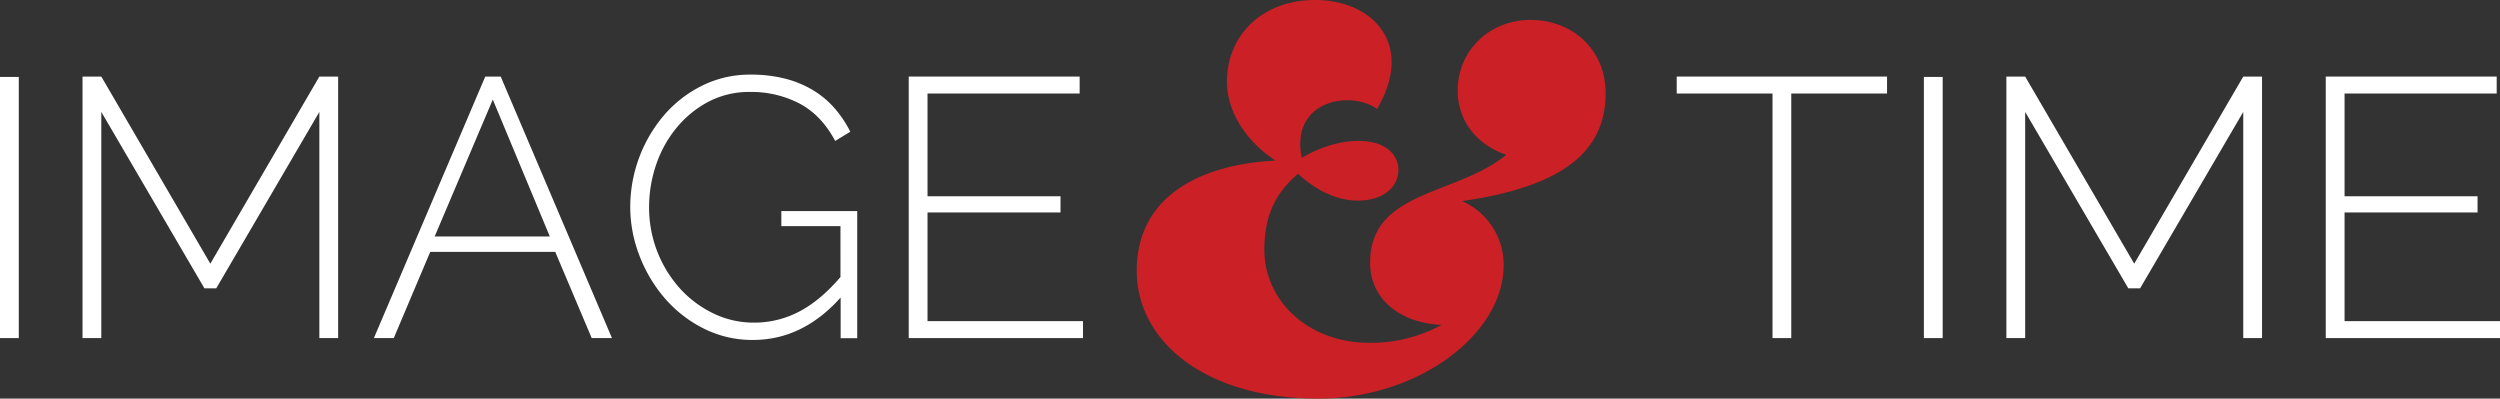
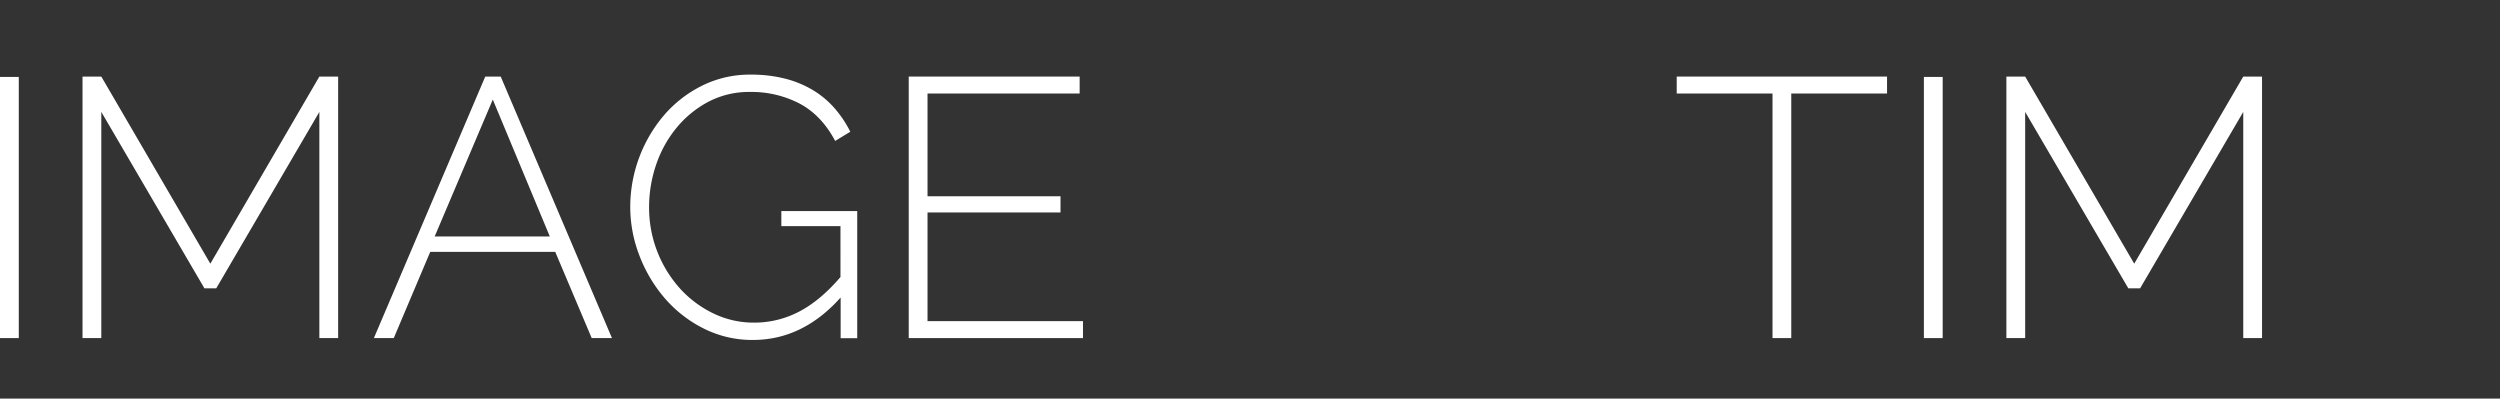
<svg xmlns="http://www.w3.org/2000/svg" viewBox="0 0 911.9 145.39">
  <rect x="0" y="0" width="911.9" height="145.39" fill="#333333" stroke="none" />
  <defs>
    <style>.cls-1{fill:none;}.cls-2{clip-path:url(#clip-path);}.cls-3{fill:#cc2027;}.cls-4{fill:#ffffff;}</style>
    <clipPath id="clip-path" transform="translate(0 0)">
-       <rect class="cls-1" width="911.9" height="145.39" />
-     </clipPath>
+       </clipPath>
  </defs>
  <g id="Layer_2" data-name="Layer 2">
    <g id="Layer_1-2" data-name="Layer 1">
      <g class="cls-2">
        <path class="cls-3" d="M447.55,29.77C447.55,12.87,460.42,0,479.7,0c20.64,0,36.61,15.75,22.6,39.75-9.54-6.91-31.76-3.27-27.47,17.86,6-3.64,14.61-6.71,22.4-6.14,8.18.38,12.85,5,12.85,10.37,0,7.11-6.42,11.33-14.81,11.33-8.17,0-15.77-4.22-21.81-9.79-7.59,6.53-12.27,14.4-12.27,27.66,0,19,16.36,34,38.18,34a53.78,53.78,0,0,0,26.49-6.53c-16-.77-26.1-10-26.1-22.67,0-26.49,31.36-24.39,49.67-39.37C538.32,52.62,531.71,43.79,531.71,33c0-14.59,11.68-25.73,26.49-25.73C574,7.3,585.67,18.44,585.67,34c0,22.65-17.93,34.37-52.4,39.35A25.3,25.3,0,0,1,548.46,96.8c0,25-31,48.6-67.6,48.6-41.1,0-66.22-20.75-66.22-46.68,0-27.08,23.17-38.79,50.64-40.14-10.13-6.54-17.73-17.3-17.73-28.81" transform="translate(0 0)" />
      </g>
      <polygon class="cls-4" points="0 123.32 0 28.06 6.85 28.06 6.85 123.32 0 123.32 0 123.32" />
      <polygon class="cls-4" points="116.49 123.32 116.49 40.82 78.87 105.18 74.57 105.18 36.95 40.82 36.95 123.32 30.1 123.32 30.1 27.93 36.95 27.93 76.72 96.18 116.49 27.93 123.34 27.93 123.34 123.32 116.49 123.32 116.49 123.32" />
      <path class="cls-4" d="M179.78,36.26l-21.23,50h42l-20.82-50Zm-43.4,87.06L177,27.93h5.64l40.58,95.39h-7.39l-13.3-31.44H156.93l-13.3,31.44Z" transform="translate(0 0)" />
      <path class="cls-4" d="M306.61,108.54Q292.78,124,274.64,124a39.25,39.25,0,0,1-17.94-4.16,45.63,45.63,0,0,1-14.17-11,52.37,52.37,0,0,1-9.28-15.58,49.09,49.09,0,0,1-3.36-17.74A51.69,51.69,0,0,1,242.32,41.9a44.15,44.15,0,0,1,13.84-10.68,38.85,38.85,0,0,1,17.54-4,49.62,49.62,0,0,1,13,1.55,37.76,37.76,0,0,1,10.15,4.3,33.18,33.18,0,0,1,7.72,6.58,41,41,0,0,1,5.58,8.4l-5.51,3.36q-5-9.4-13-13.64a38,38,0,0,0-18.07-4.23,31.92,31.92,0,0,0-15.25,3.62,37.94,37.94,0,0,0-11.62,9.55,42.54,42.54,0,0,0-7.39,13.43,47.85,47.85,0,0,0-2.55,15.45,44.09,44.09,0,0,0,11.08,29.43,39.47,39.47,0,0,0,12.16,9.2A33.67,33.67,0,0,0,275,117.68a35.17,35.17,0,0,0,16.46-4q7.72-4,15.11-12.63V82.48H285V77h27.68v46.35h-6.05V108.54Z" transform="translate(0 0)" />
      <polygon class="cls-4" points="395.03 117.14 395.03 123.32 331.47 123.32 331.47 27.93 393.81 27.93 393.81 34.11 338.32 34.11 338.32 71.59 386.83 71.59 386.83 77.5 338.32 77.5 338.32 117.14 395.03 117.14 395.03 117.14" />
      <polygon class="cls-4" points="688.32 34.11 653.38 34.11 653.38 123.32 646.54 123.32 646.54 34.11 611.6 34.11 611.6 27.93 688.32 27.93 688.32 34.11 688.32 34.11" />
      <polygon class="cls-4" points="701.76 123.32 701.76 28.06 708.61 28.06 708.61 123.32 701.76 123.32 701.76 123.32" />
      <polygon class="cls-4" points="818.25 123.32 818.25 40.82 780.62 105.18 776.33 105.18 738.7 40.82 738.7 123.32 731.85 123.32 731.85 27.93 738.7 27.93 778.48 96.18 818.25 27.93 825.1 27.93 825.1 123.32 818.25 123.32 818.25 123.32" />
-       <polygon class="cls-4" points="911.9 117.14 911.9 123.32 848.34 123.32 848.34 27.93 910.69 27.93 910.69 34.11 855.2 34.11 855.2 71.59 903.71 71.59 903.71 77.5 855.2 77.5 855.2 117.14 911.9 117.14 911.9 117.14" />
    </g>
  </g>
</svg>